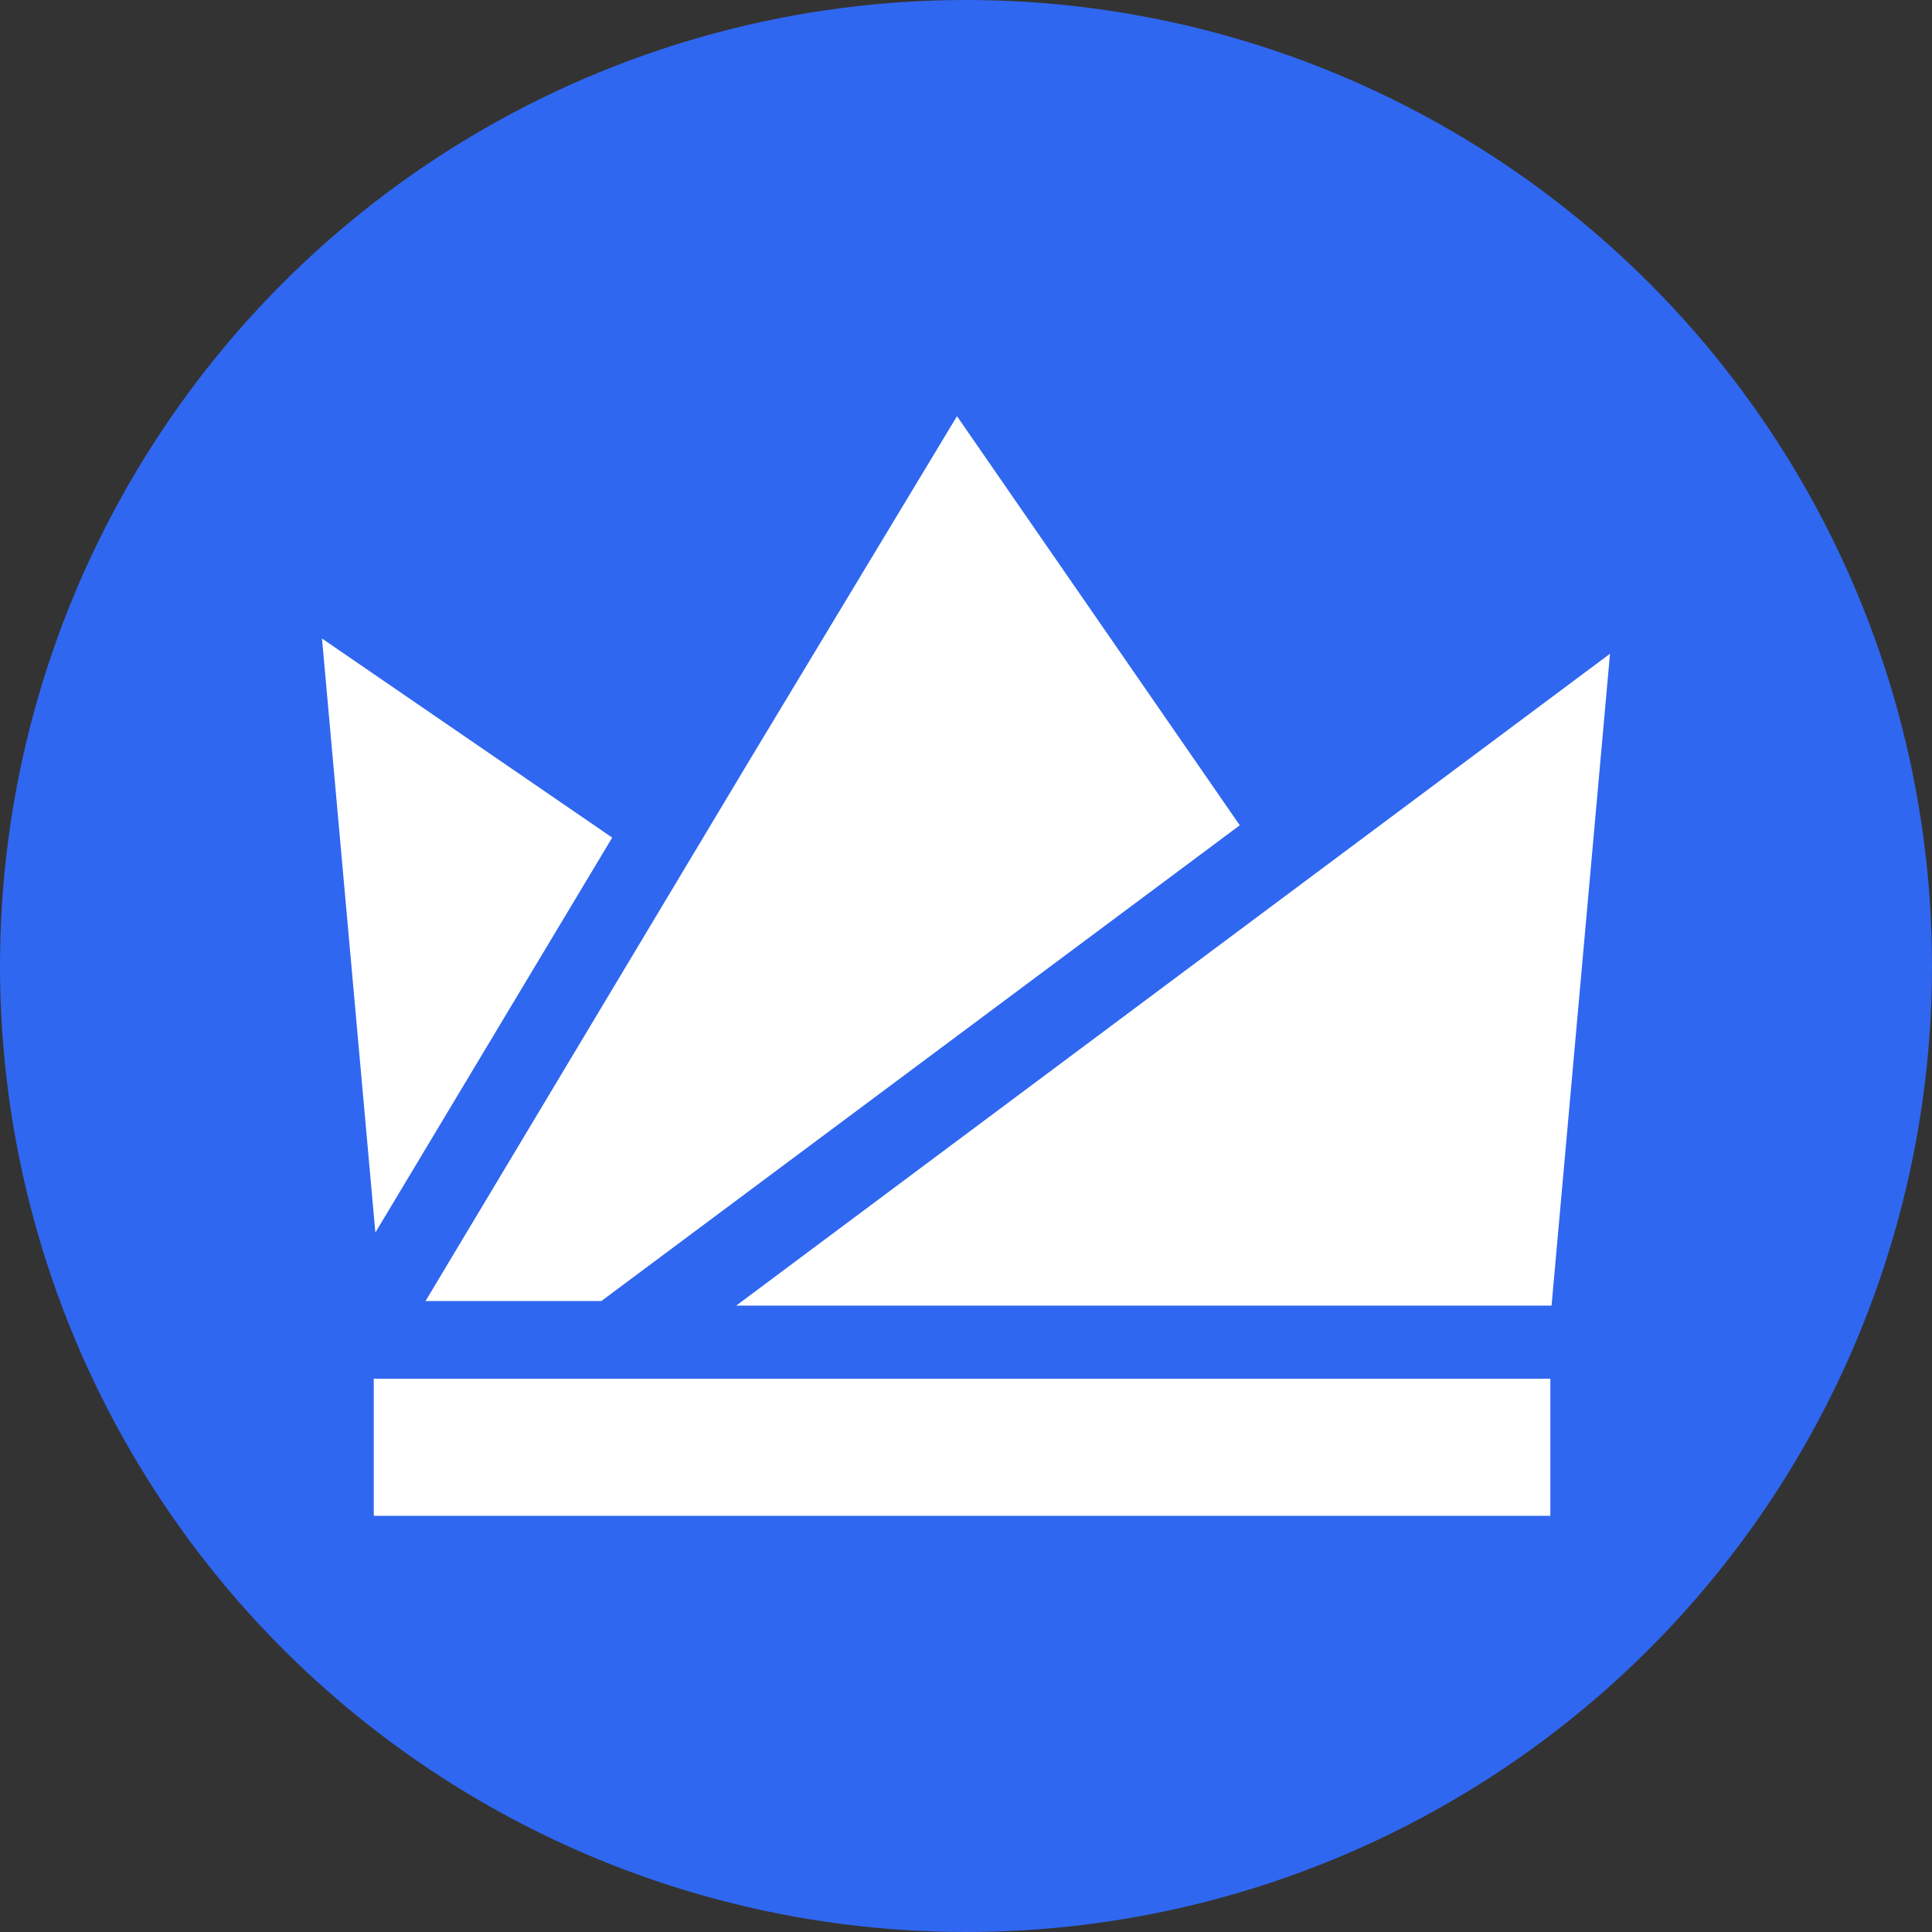
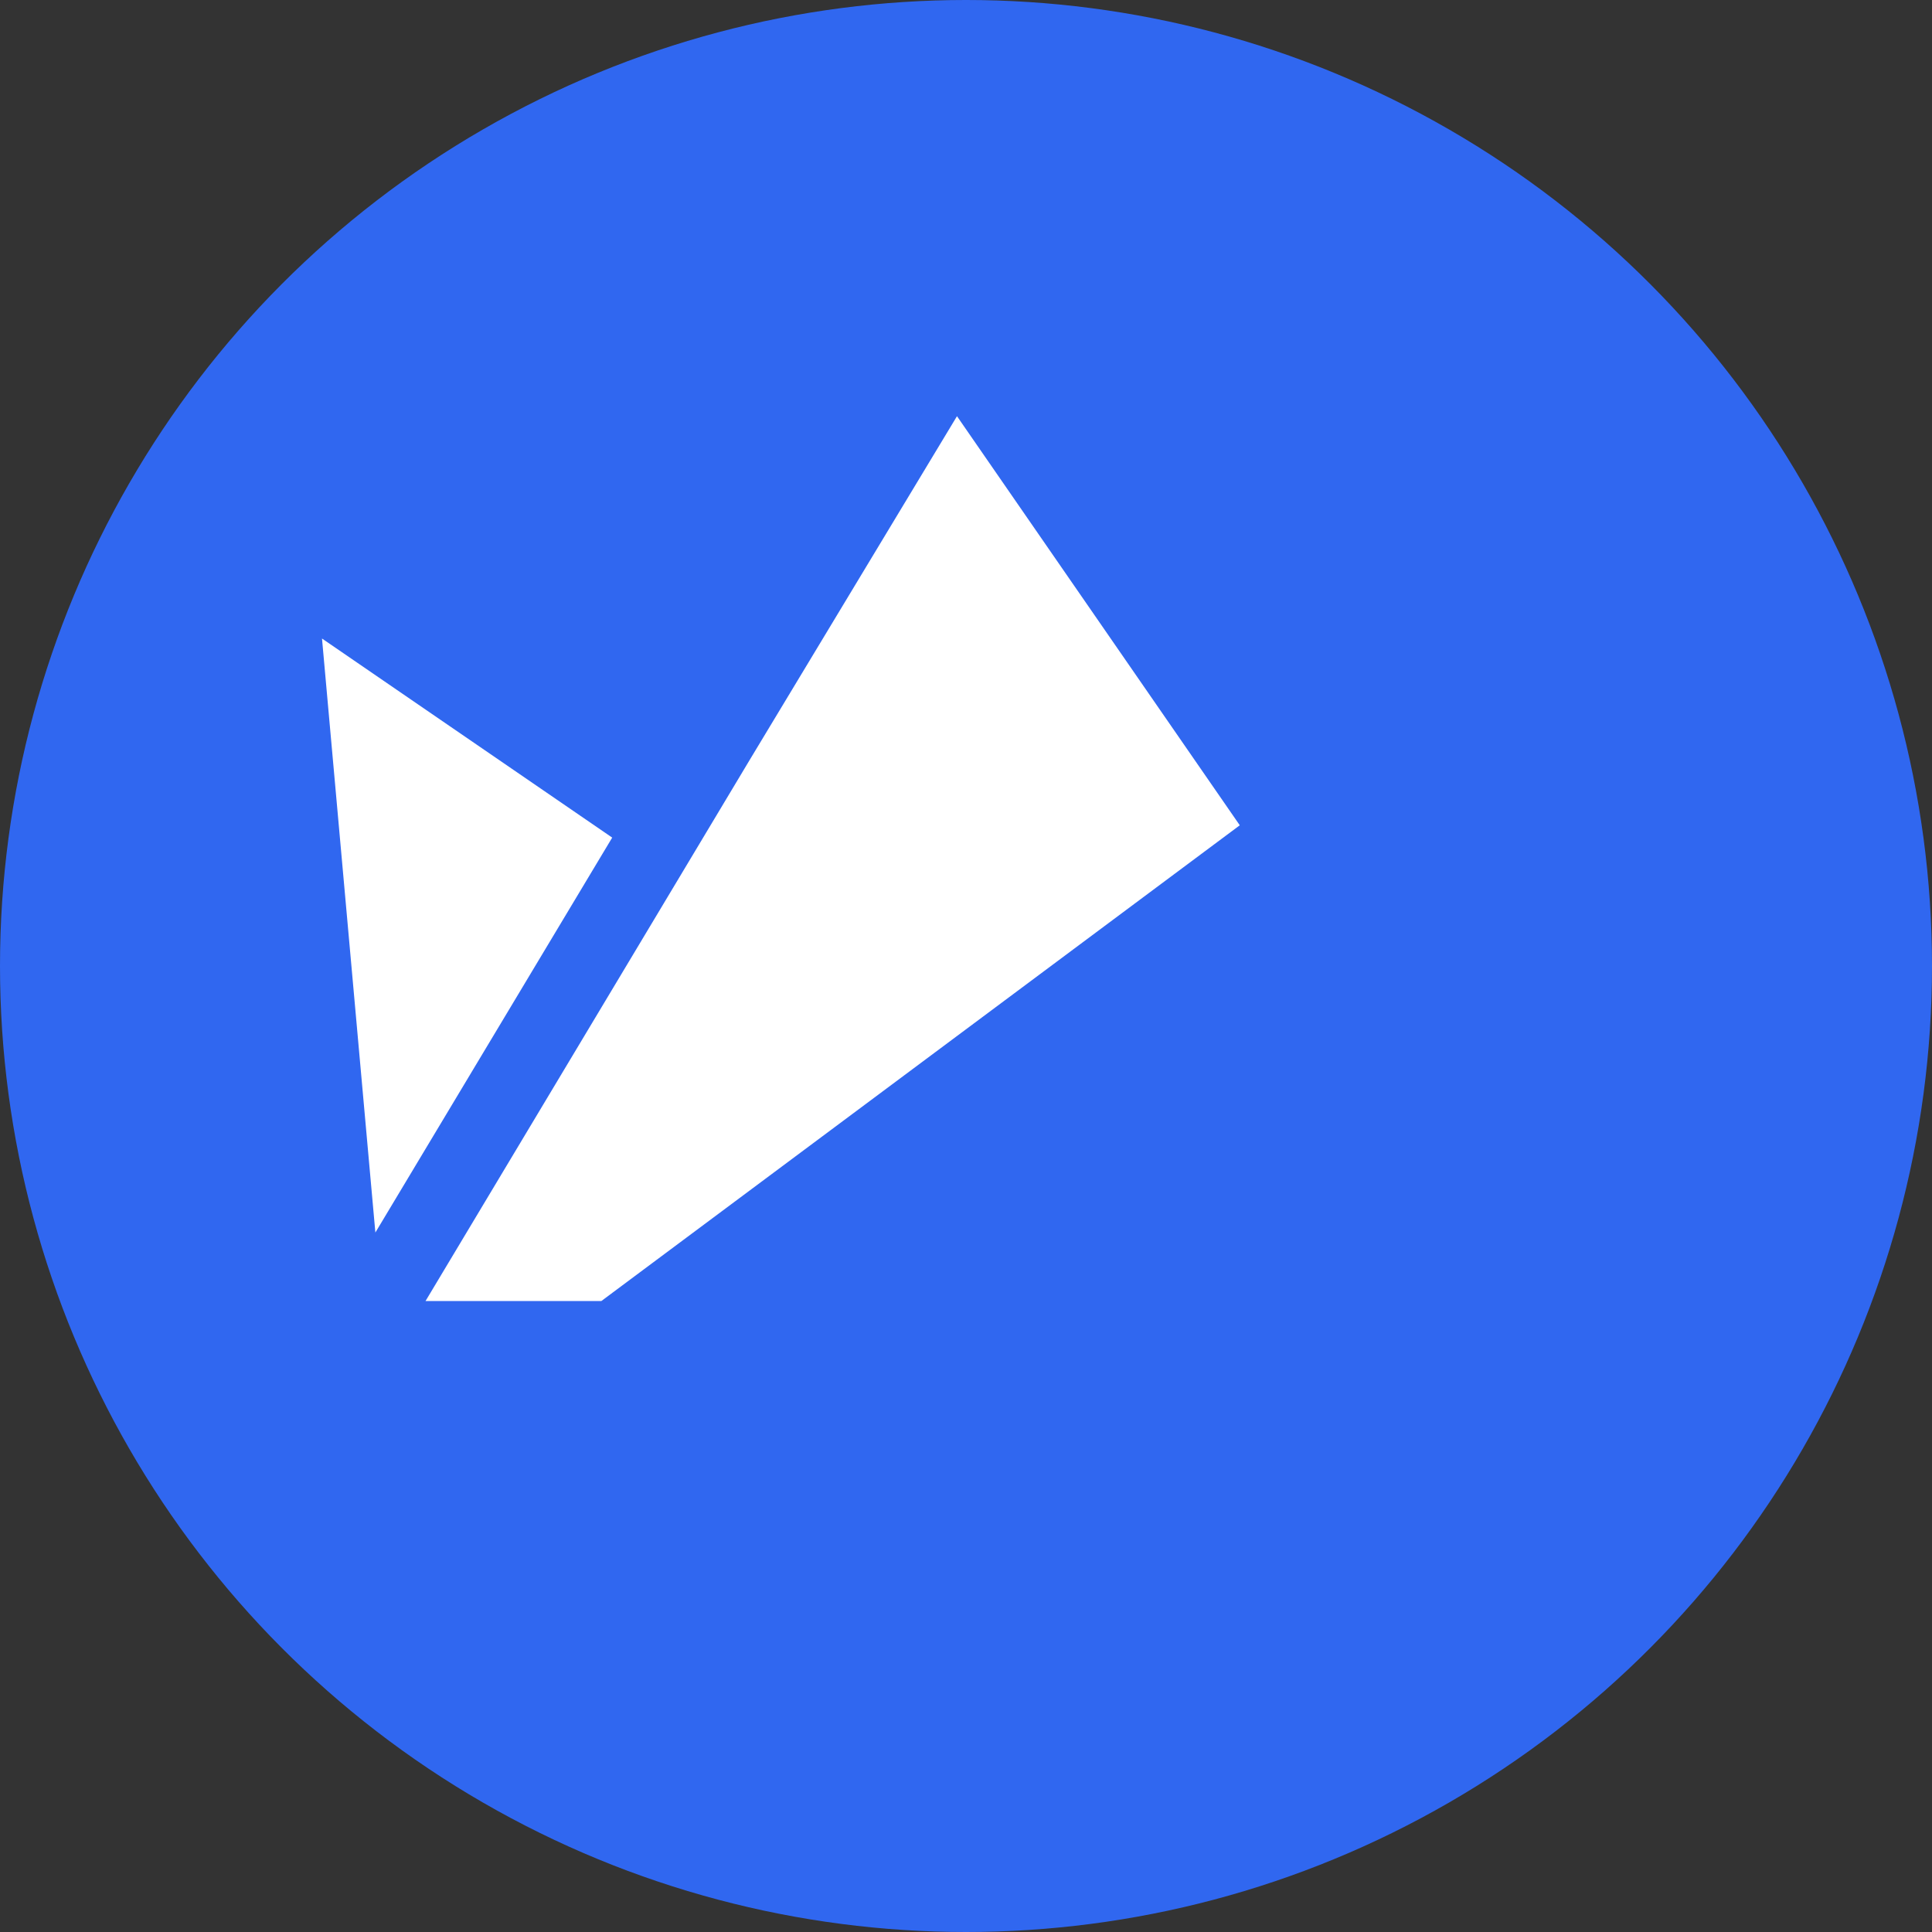
<svg xmlns="http://www.w3.org/2000/svg" width="24" height="24" viewBox="0 0 24 24" fill="none">
  <rect x="0" y="0" width="24" height="24" fill="#333333" stroke="none" />
  <circle cx="12" cy="12" r="12" fill="#3067F0" />
-   <path fill-rule="evenodd" clip-rule="evenodd" d="M4.643 18.83H19.259V17.127H4.643V18.83Z" fill="white" />
+   <path fill-rule="evenodd" clip-rule="evenodd" d="M4.643 18.83H19.259H4.643V18.83Z" fill="white" />
  <path fill-rule="evenodd" clip-rule="evenodd" d="M7.605 10.405L4 7.932L4.663 15.311L7.605 10.405Z" fill="white" />
-   <path fill-rule="evenodd" clip-rule="evenodd" d="M9.145 16.219H19.274L20 8.121L9.145 16.219Z" fill="white" />
  <path fill-rule="evenodd" clip-rule="evenodd" d="M15.401 10.252L7.47 16.162H5.286L9.316 9.435L11.888 5.17L15.401 10.252Z" fill="white" />
</svg>